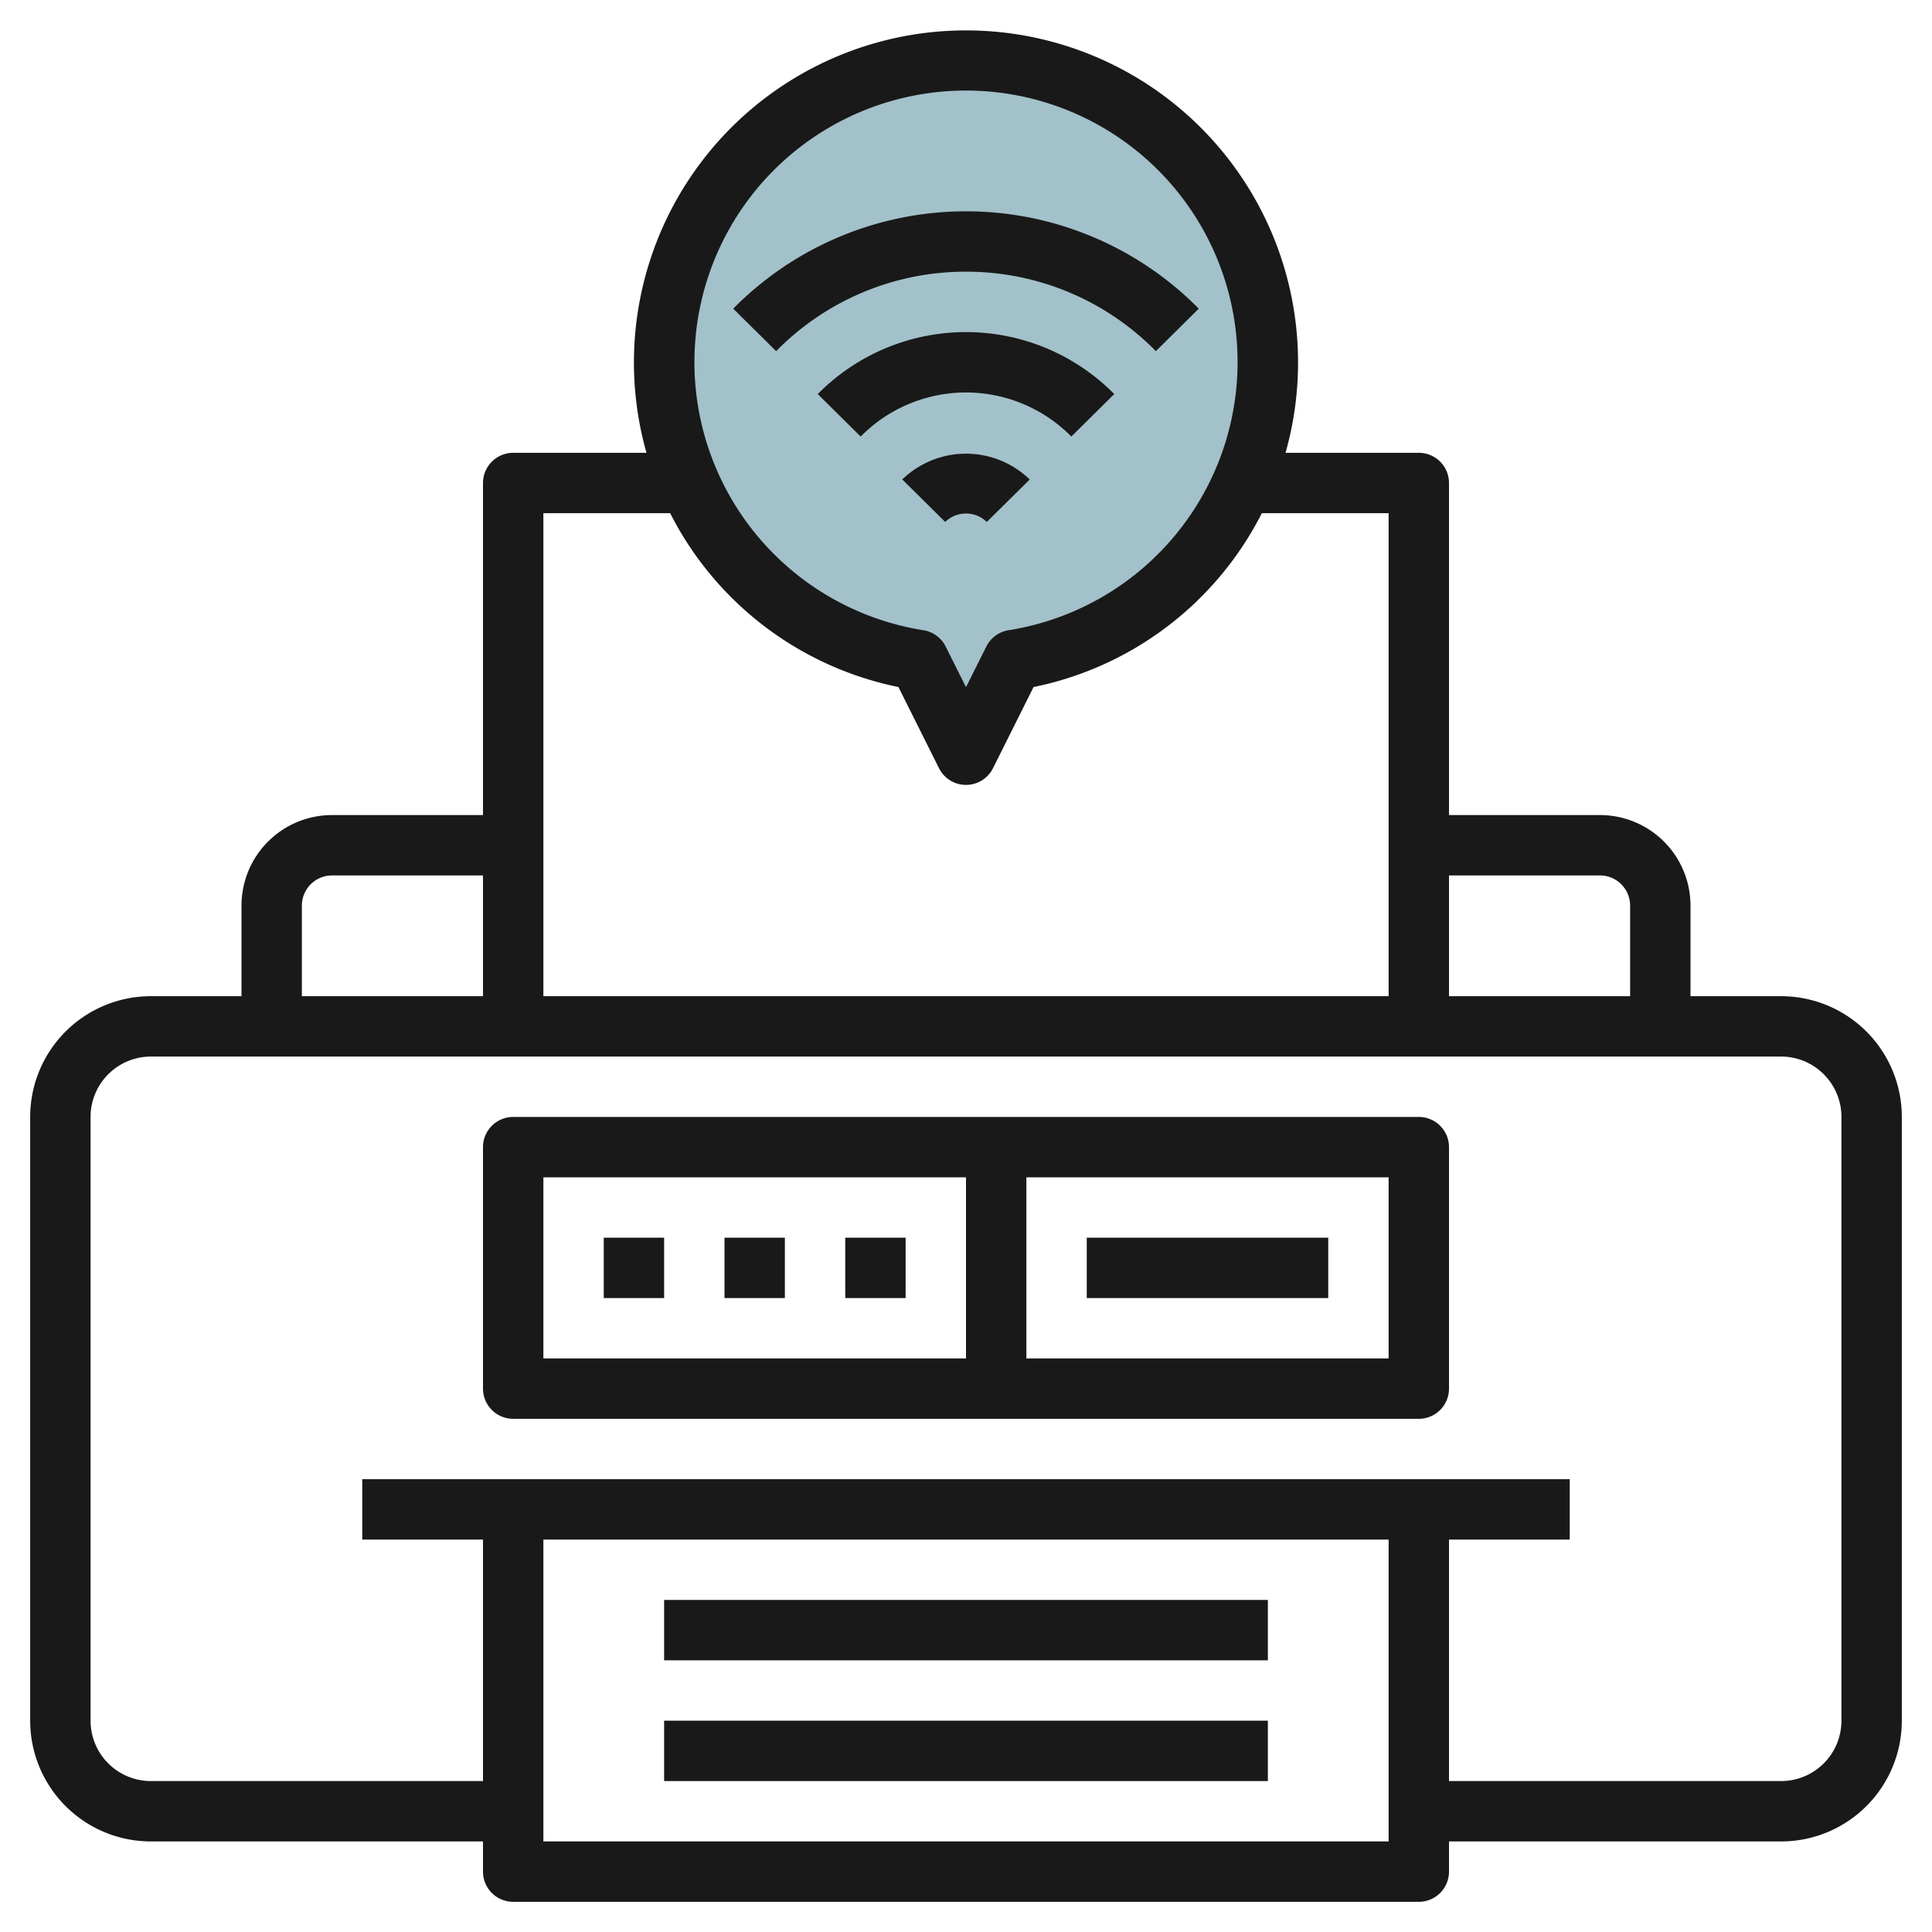
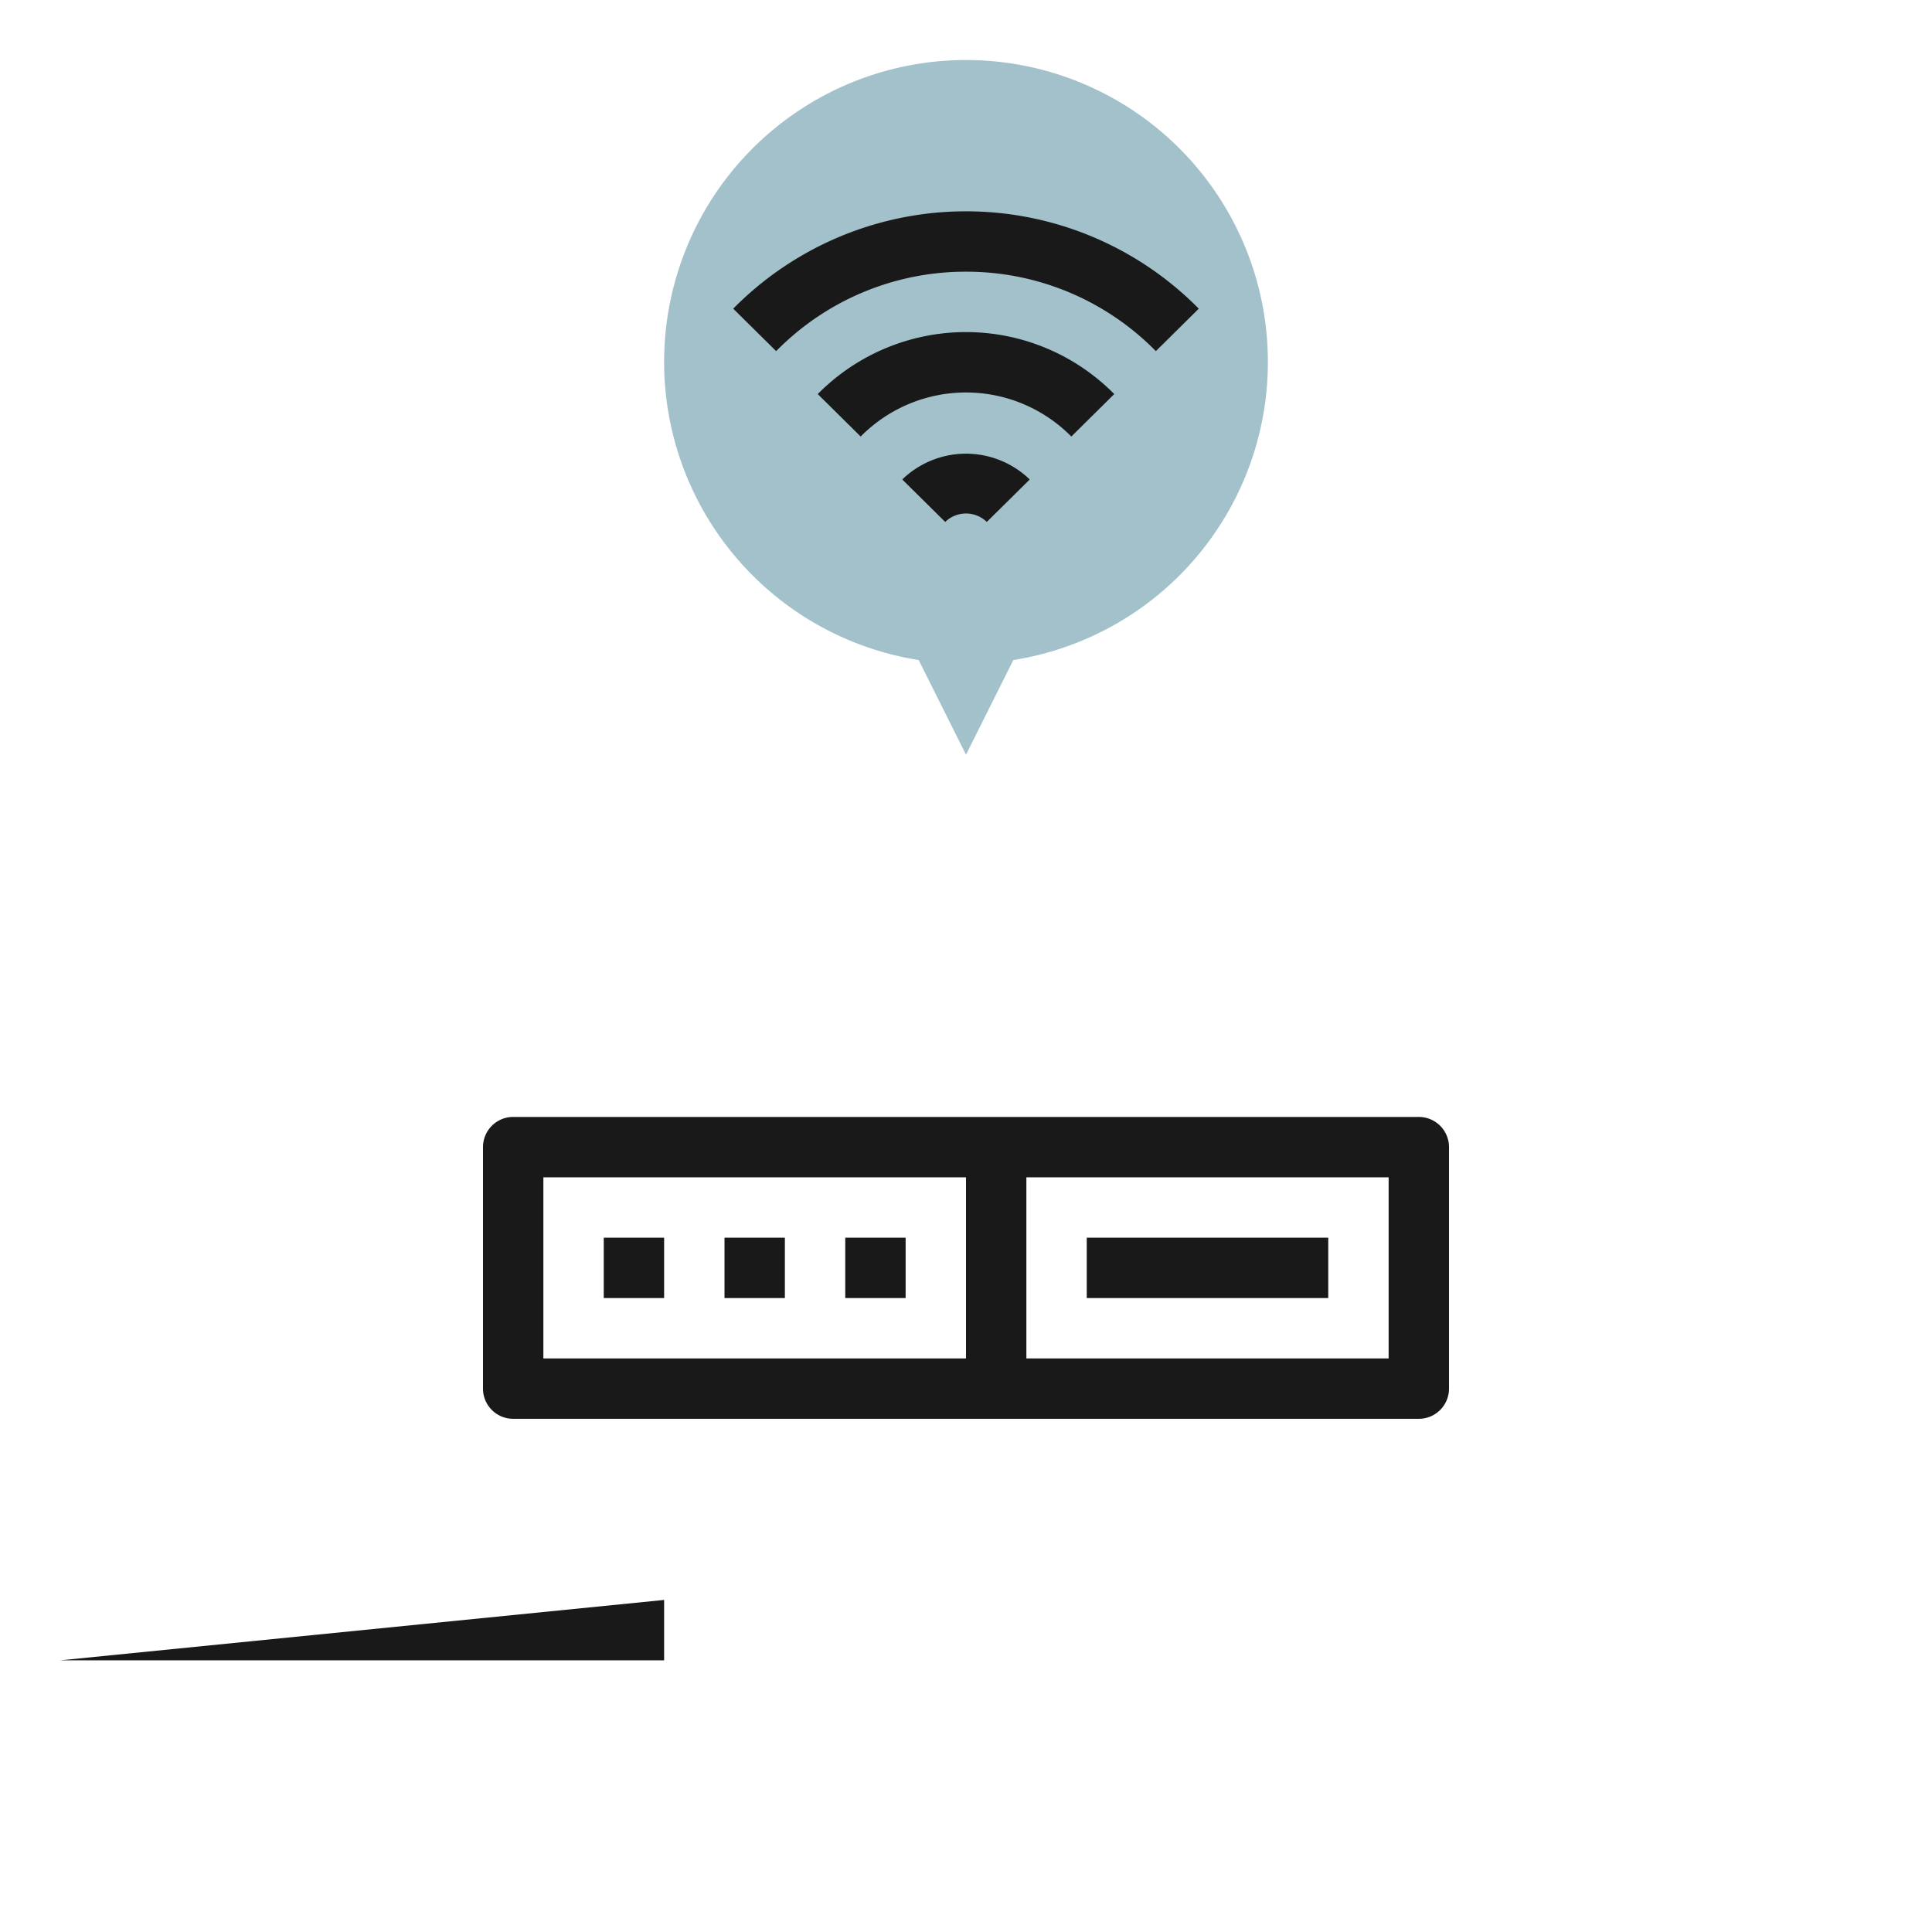
<svg xmlns="http://www.w3.org/2000/svg" id="Layer_3" height="512" viewBox="0 0 64 64" width="512" data-name="Layer 3">
  <path d="m42 12a10 10 0 1 0 -11.567 9.865l1.567 3.135 1.567-3.135a9.993 9.993 0 0 0 8.433-9.865z" fill="#a3c1ca" />
  <g fill="#191919">
-     <path d="m59 33h-3v-3a3 3 0 0 0 -3-3h-5v-11a1 1 0 0 0 -1-1h-4.415a11 11 0 1 0 -21.17 0h-4.415a1 1 0 0 0 -1 1v11h-5a3 3 0 0 0 -3 3v3h-3a4 4 0 0 0 -4 4v20a4 4 0 0 0 4 4h11v1a1 1 0 0 0 1 1h30a1 1 0 0 0 1-1v-1h11a4 4 0 0 0 4-4v-20a4 4 0 0 0 -4-4zm-6-4a1 1 0 0 1 1 1v3h-6v-4zm-21-26a8.994 8.994 0 0 1 1.411 17.877 1 1 0 0 0 -.738.541l-.673 1.346-.673-1.346a1 1 0 0 0 -.738-.541 8.994 8.994 0 0 1 1.411-17.877zm-9.8 14a10.921 10.921 0 0 0 7.562 5.759l1.343 2.688a1 1 0 0 0 1.79 0l1.343-2.688a10.921 10.921 0 0 0 7.562-5.759h4.2v16h-28v-16zm-12.2 13a1 1 0 0 1 1-1h5v4h-6zm8 31v-10h28v10zm43-4a2 2 0 0 1 -2 2h-11v-8h4v-2h-40v2h4v8h-11a2 2 0 0 1 -2-2v-20a2 2 0 0 1 2-2h54a2 2 0 0 1 2 2z" />
    <path d="m47 37h-30a1 1 0 0 0 -1 1v8a1 1 0 0 0 1 1h30a1 1 0 0 0 1-1v-8a1 1 0 0 0 -1-1zm-29 2h14v6h-14zm28 6h-12v-6h12z" />
    <path d="m20 41h2v2h-2z" />
    <path d="m24 41h2v2h-2z" />
    <path d="m28 41h2v2h-2z" />
    <path d="m36 41h8v2h-8z" />
-     <path d="m22 53h20v2h-20z" />
-     <path d="m22 57h20v2h-20z" />
+     <path d="m22 53v2h-20z" />
    <path d="m32 9a8.791 8.791 0 0 1 6.289 2.632l1.422-1.407a10.831 10.831 0 0 0 -15.422 0l1.422 1.407a8.791 8.791 0 0 1 6.289-2.632z" />
    <path d="m27.089 13.054 1.422 1.407a4.9 4.9 0 0 1 6.978 0l1.422-1.407a6.9 6.9 0 0 0 -9.822 0z" />
    <path d="m29.889 15.883 1.422 1.407a.988.988 0 0 1 1.378 0l1.422-1.406a3.034 3.034 0 0 0 -4.222-.001z" />
  </g>
</svg>